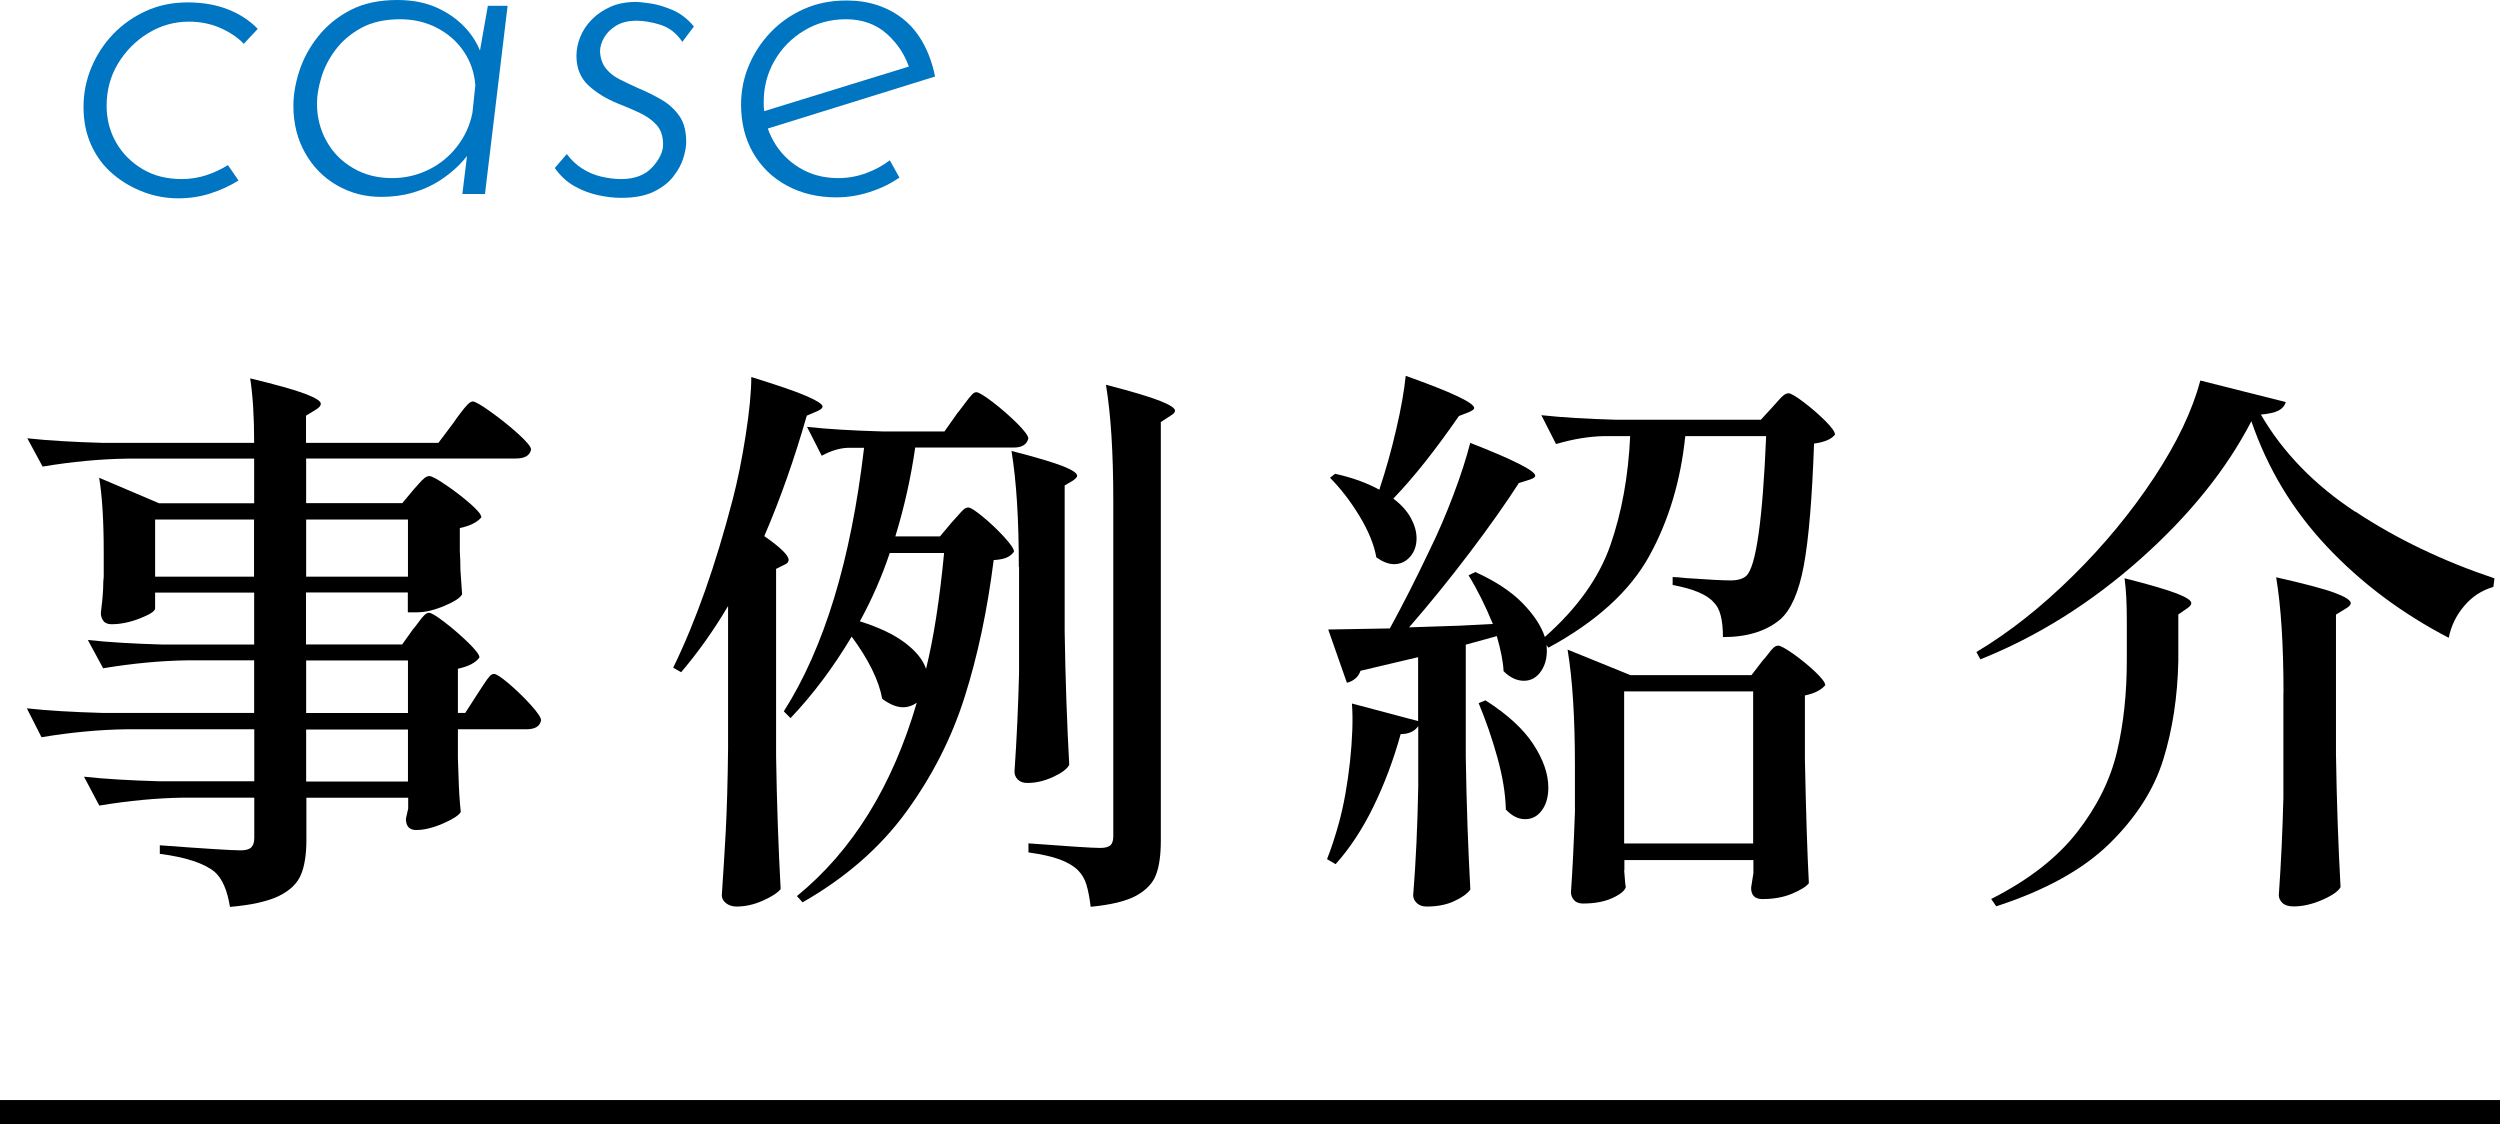
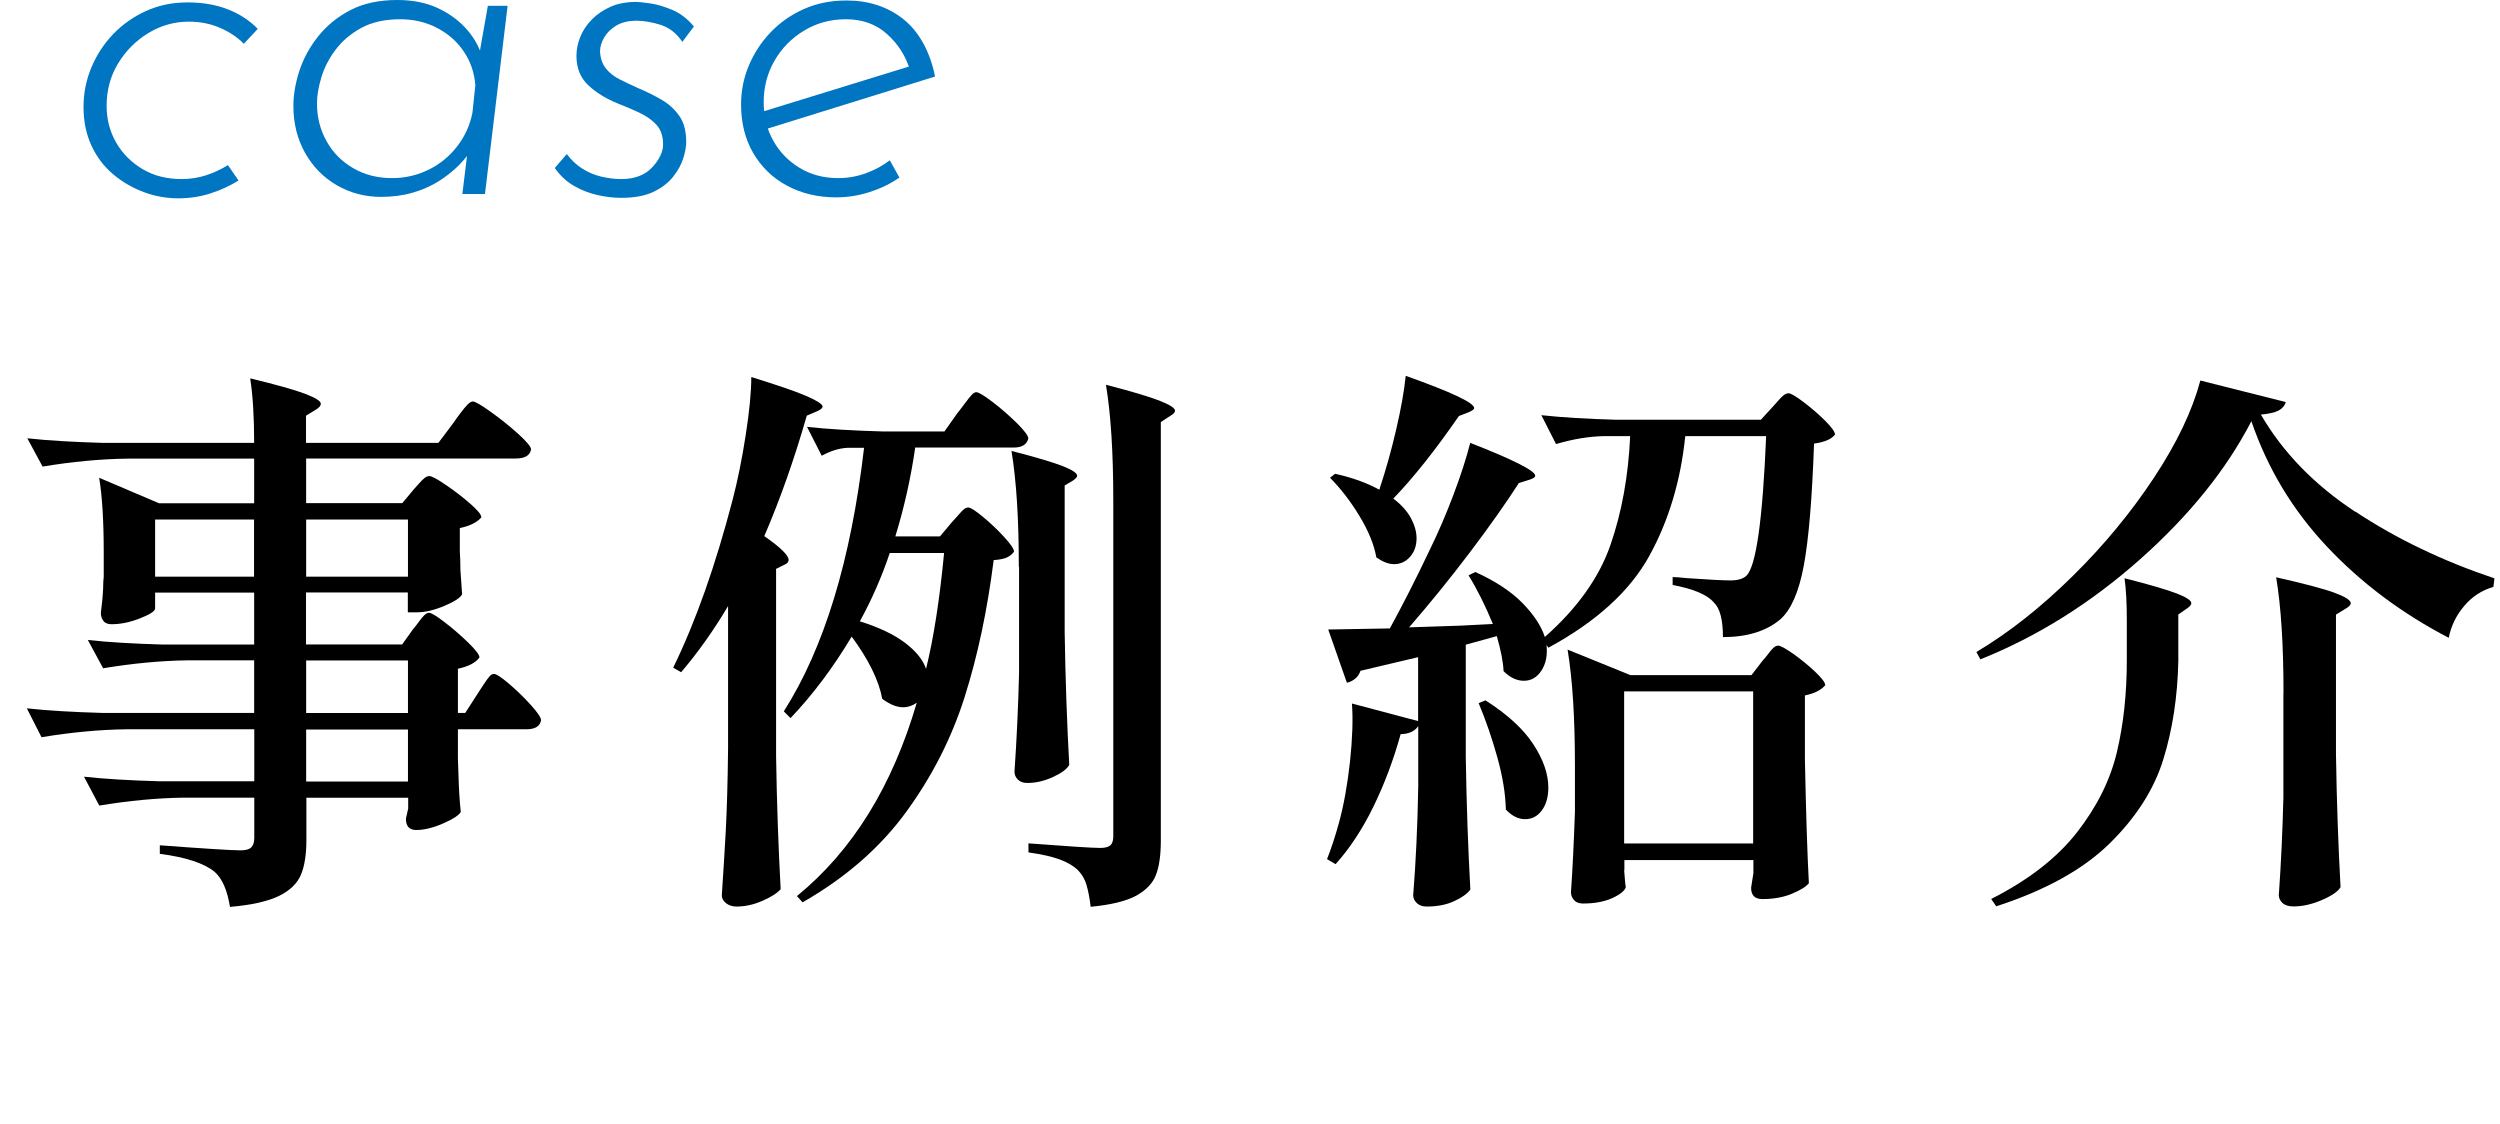
<svg xmlns="http://www.w3.org/2000/svg" viewBox="0 0 207.74 93.41">
  <path d="m34.37 52.24c.12-.16.27-.35.45-.59.17-.24.32-.42.45-.54s.25-.19.38-.19c.19 0 .63.27 1.32.8s1.34 1.1 1.95 1.69c.61.6.92 1 .92 1.22-.31.44-.91.75-1.79.94v3.67h.61l1.03-1.6c.12-.19.29-.44.49-.75s.37-.54.49-.68.25-.21.38-.21c.19 0 .6.27 1.25.82.64.55 1.25 1.14 1.81 1.76s.85 1.05.85 1.27c-.09.5-.5.75-1.22.75h-5.69v2.4l.05 1.46c.03 1.1.09 2.1.19 3.01-.16.28-.65.6-1.48.96s-1.57.54-2.23.54c-.56 0-.85-.31-.85-.94l.19-.85v-.89h-8.46v3.52c0 1.19-.15 2.15-.45 2.87s-.9 1.31-1.81 1.76-2.27.76-4.09.92c-.22-1.38-.64-2.35-1.27-2.91-.88-.72-2.4-1.22-4.56-1.5v-.71c3.76.28 6 .42 6.72.42.41 0 .7-.08.87-.24s.26-.42.26-.8v-3.34h-5.83c-2.23.03-4.58.25-7.05.66l-1.27-2.4c1.72.19 3.81.31 6.25.38h7.9v-4.32h-10.63c-2.23.03-4.58.25-7.05.66l-1.22-2.4c1.72.19 3.81.31 6.25.38h12.64v-4.37h-5.5c-2.23.03-4.57.25-7.05.66l-1.27-2.35c1.72.19 3.81.31 6.25.38h7.57v-4.32h-8.23v1.32c0 .22-.42.49-1.25.82s-1.62.49-2.37.49c-.31 0-.54-.09-.68-.28s-.21-.41-.21-.66c.09-.69.16-1.36.19-2.02 0-.41.02-.74.05-.99v-2.02c0-2.63-.13-4.7-.38-6.2l4.98 2.12h7.9v-3.71h-10.53c-2.23.03-4.58.25-7.05.66l-1.27-2.35c1.72.19 3.81.31 6.25.38h12.6c0-2.16-.11-3.95-.33-5.36 2.19.53 3.72.96 4.58 1.29s1.29.6 1.29.82c0 .16-.13.31-.38.47l-.85.52v2.26h11l1.27-1.69c.12-.19.31-.45.56-.78s.45-.57.61-.73.3-.24.42-.24c.19 0 .69.29 1.5.87s1.57 1.19 2.28 1.83c.7.64 1.06 1.07 1.06 1.29-.09.5-.52.75-1.27.75h-17.42v3.71h7.99l.94-1.13c.09-.09.23-.25.42-.47s.35-.38.49-.49.27-.16.4-.16c.19 0 .64.24 1.36.73s1.39 1 2.02 1.55.94.93.94 1.15c-.35.41-.94.71-1.79.89v1.93c.03.44.05.96.05 1.55l.14 2.02c-.13.28-.61.6-1.46.96s-1.61.54-2.3.54h-.75v-1.65h-8.46v4.32h7.99l.94-1.32zm-21.48-9.07v4.75h8.22v-4.75zm21.01 4.75v-4.75h-8.46v4.75zm0 6.96h-8.46v4.37h8.46zm-8.46 10.06h8.46v-4.32h-8.46z" />
  <path d="m60.5 50.36c-1.19 2.01-2.49 3.84-3.9 5.5l-.66-.38c1.88-3.85 3.52-8.51 4.94-13.96.41-1.57.77-3.34 1.08-5.33s.47-3.61.47-4.86c2.22.69 3.77 1.22 4.63 1.6s1.29.66 1.29.85c0 .13-.14.25-.42.38l-.89.38c-1.03 3.6-2.21 6.94-3.53 10.01 1.35.94 2.02 1.6 2.02 1.97 0 .19-.13.33-.38.42l-.66.33v15.56c.06 3.89.19 7.57.38 11.05-.25.31-.74.63-1.48.96s-1.47.49-2.19.49c-.34 0-.63-.09-.87-.28s-.35-.41-.35-.66c.12-1.85.24-3.64.33-5.38s.16-4.02.19-6.84v-11.8zm19.13-16.12c.12-.16.31-.39.54-.71.23-.31.42-.55.56-.7.14-.16.27-.24.4-.24.19 0 .64.27 1.36.82s1.39 1.14 2.02 1.76c.63.63.94 1.05.94 1.27-.13.5-.53.75-1.22.75h-8.18c-.35 2.44-.89 4.9-1.65 7.38h3.71l.99-1.18c.12-.12.29-.31.49-.54.2-.24.37-.41.49-.52s.25-.16.38-.16c.19 0 .59.26 1.22.78s1.21 1.07 1.76 1.67.82 1 .82 1.22c-.16.22-.36.38-.61.49s-.61.18-1.08.21c-.53 4.2-1.34 8-2.42 11.4s-2.7 6.58-4.86 9.54-5.03 5.46-8.6 7.5l-.47-.52c4.61-3.76 7.93-9.12 9.96-16.07-.35.25-.72.38-1.13.38-.53 0-1.11-.23-1.74-.7-.28-1.53-1.13-3.26-2.54-5.17-1.54 2.57-3.23 4.83-5.08 6.77l-.56-.56c3.35-5.26 5.58-12.56 6.67-21.9h-1.36c-.69.03-1.41.25-2.16.66l-1.22-2.4c1.72.19 3.81.31 6.25.38h5.17l1.13-1.6zm-5.69 11.7c-.66 1.97-1.49 3.87-2.49 5.69 1.6.5 2.85 1.1 3.76 1.79s1.49 1.41 1.74 2.16c.63-2.54 1.13-5.75 1.5-9.63h-4.51zm10.72 1.17c0-3.95-.2-7.16-.61-9.64 2.07.53 3.49.96 4.28 1.27.78.31 1.18.58 1.18.8 0 .09-.11.22-.33.38l-.71.42v12.17c.06 3.89.19 7.57.38 11.05-.19.35-.64.68-1.36 1.01s-1.43.49-2.11.49c-.35 0-.61-.09-.8-.28s-.28-.41-.28-.66c.19-2.73.31-5.45.38-8.18v-8.84zm7.85-5.5c0-3.95-.2-7.16-.61-9.64 2.16.56 3.66 1.01 4.49 1.34s1.25.6 1.25.82c0 .13-.13.27-.38.42l-.8.52v34.78c0 1.19-.13 2.14-.4 2.84-.27.71-.82 1.28-1.65 1.74-.83.45-2.09.76-3.78.92-.09-.75-.21-1.36-.35-1.83s-.37-.86-.68-1.18c-.38-.38-.89-.68-1.53-.92s-1.51-.43-2.61-.59v-.75c3.32.25 5.31.38 5.97.38.41 0 .69-.08.85-.23s.23-.41.23-.75z" />
  <path d="m128.51 53.6c.09.85-.05 1.55-.42 2.12s-.86.85-1.46.85-1.16-.27-1.69-.8c-.03-.75-.22-1.72-.56-2.91l-2.58.71v9.31c.06 3.89.19 7.57.38 11.04-.25.34-.7.67-1.34.96-.64.3-1.4.45-2.28.45-.35 0-.62-.09-.82-.28s-.31-.41-.31-.66c.22-2.73.36-5.73.42-9.02v-5.03c-.31.44-.8.66-1.46.66-.6 2.16-1.36 4.18-2.28 6.06s-1.97 3.46-3.13 4.75l-.71-.42c.34-.85.67-1.85.99-3.01.41-1.5.71-3.2.92-5.1.2-1.9.26-3.5.16-4.82l5.5 1.46v-5.31l-4.79 1.13c-.09.28-.25.51-.47.68s-.44.27-.66.31l-1.55-4.42 5.12-.09c1.03-1.88 2.15-4.07 3.34-6.58.69-1.41 1.34-2.92 1.95-4.54.61-1.61 1.07-3.05 1.39-4.3 3.6 1.41 5.4 2.32 5.4 2.73 0 .13-.16.23-.47.33l-.89.28c-1.07 1.66-2.42 3.58-4.07 5.76s-3.33 4.25-5.05 6.23l4.23-.14 2.73-.14c-.63-1.53-1.3-2.88-2.02-4.04l.56-.28c1.66.75 2.96 1.61 3.9 2.56.94.96 1.57 1.9 1.88 2.84 2.69-2.38 4.51-4.93 5.45-7.64s1.49-5.73 1.64-9.05h-2.21c-1.25.03-2.57.25-3.95.66l-1.22-2.4c1.72.19 3.81.31 6.25.38h11.99l.99-1.08c.09-.09.23-.25.42-.47s.35-.38.49-.49.27-.16.4-.16c.19 0 .6.24 1.25.73.64.49 1.24 1 1.79 1.55s.82.93.82 1.15c-.28.38-.86.63-1.74.75-.16 4.54-.44 7.92-.85 10.13s-1.07 3.71-1.97 4.49c-1.16.97-2.74 1.46-4.75 1.46 0-1.44-.25-2.4-.75-2.87-.56-.66-1.71-1.14-3.43-1.46v-.66c.22 0 .61.03 1.18.09 1.82.13 3.02.19 3.62.19s1.03-.12 1.32-.38c.81-.75 1.36-4.62 1.65-11.61h-6.72c-.38 3.7-1.37 7.01-2.98 9.94s-4.41 5.48-8.39 7.64l-.14-.19zm-13.86-13.02c.5-1.5.96-3.13 1.36-4.86.41-1.74.67-3.23.8-4.49 3.79 1.35 5.69 2.24 5.69 2.68 0 .09-.14.2-.42.33l-.85.33c-1.97 2.85-3.79 5.14-5.45 6.86.66.5 1.14 1.04 1.46 1.62.31.58.47 1.14.47 1.67 0 .63-.18 1.14-.54 1.55s-.81.61-1.34.61c-.44 0-.92-.19-1.46-.56-.19-1.06-.66-2.22-1.41-3.45-.75-1.24-1.57-2.29-2.44-3.17l.42-.33c1.41.31 2.63.75 3.67 1.32l.05-.09zm8.79 17.62c1.82 1.16 3.14 2.37 3.97 3.64s1.25 2.47 1.25 3.6c0 .78-.18 1.42-.54 1.9-.36.49-.82.73-1.39.73s-1.1-.27-1.6-.8c-.03-1.32-.27-2.77-.71-4.35s-.96-3.08-1.55-4.49l.56-.23zm11.52 14.1c.03.31.05.6.07.87s.04.45.07.54c-.09.31-.47.62-1.13.92s-1.47.45-2.44.45c-.31 0-.56-.09-.73-.28s-.26-.41-.26-.66c.12-1.66.23-3.88.33-6.67v-3.85c0-3.95-.2-7.16-.61-9.64l5.22 2.12h10.06l.94-1.22c.12-.12.27-.31.45-.54.17-.23.32-.41.45-.52.12-.11.25-.17.38-.17.19 0 .6.23 1.25.68.64.46 1.25.95 1.81 1.48s.85.91.85 1.13c-.35.41-.91.69-1.69.85v5.31c.09 4.45.2 7.88.33 10.29-.22.28-.68.57-1.39.87s-1.53.45-2.47.45c-.63 0-.94-.31-.94-.94l.19-1.22v-1.08h-10.72v.85zm0-14.85v12.64h10.72v-12.64z" />
  <path d="m195.72 42.51c3.41 2.26 7.27 4.11 11.56 5.55l-.09.71c-.97.28-1.79.82-2.44 1.6-.66.78-1.08 1.66-1.27 2.63-3.92-2.04-7.29-4.57-10.13-7.59s-4.93-6.49-6.27-10.41c-2.07 4.01-5.15 7.83-9.24 11.47-4.09 3.63-8.51 6.41-13.28 8.32l-.33-.61c2.73-1.63 5.4-3.74 8.01-6.32 2.62-2.58 4.87-5.32 6.77-8.2s3.17-5.56 3.83-8.04l7.1 1.79c-.09.31-.3.55-.61.71s-.8.27-1.46.33c1.82 3.13 4.43 5.83 7.85 8.08zm-18.99 9.07c0-1.44-.06-2.62-.19-3.53 2.1.53 3.55.96 4.35 1.27s1.2.58 1.2.8c0 .12-.11.27-.33.42l-.75.52v3.85c-.06 2.98-.48 5.71-1.25 8.2s-2.26 4.82-4.46 6.98-5.35 3.9-9.42 5.22l-.42-.61c3.1-1.57 5.48-3.42 7.14-5.55s2.76-4.35 3.31-6.67.82-4.86.82-7.61zm13.02 6.02c0-3.95-.2-7.16-.61-9.63 2.35.53 3.97.96 4.86 1.29s1.34.62 1.34.87c0 .12-.13.27-.38.42l-.85.52v11.61c.06 3.89.19 7.57.38 11.04-.19.34-.7.7-1.53 1.06s-1.62.54-2.37.54c-.41 0-.71-.09-.92-.28-.2-.19-.31-.41-.31-.66.19-2.66.31-5.36.38-8.08v-8.7z" />
-   <path d="m207.74 92.41h-207.74" fill="none" stroke="#000" stroke-miterlimit="10" stroke-width="2" />
  <g fill="#0075c2">
    <path d="m19.82 15c-.72.45-1.51.81-2.36 1.08s-1.73.4-2.64.4c-.99 0-1.95-.17-2.88-.52s-1.78-.84-2.54-1.48-1.36-1.43-1.8-2.38-.66-2.02-.66-3.22c0-1.12.21-2.2.64-3.24s1.03-1.97 1.8-2.78 1.69-1.46 2.74-1.94 2.21-.72 3.46-.72 2.37.19 3.36.58 1.81.93 2.48 1.62l-1.16 1.24c-.51-.53-1.16-.97-1.96-1.32s-1.67-.52-2.6-.52c-1.2 0-2.32.31-3.36.94s-1.88 1.47-2.52 2.52-.96 2.23-.96 3.54c0 1.12.27 2.14.8 3.06s1.27 1.65 2.2 2.2 2.01.82 3.24.82c.72 0 1.4-.11 2.04-.32s1.24-.49 1.8-.84z" />
    <path d="m31.66 16.36c-1.33 0-2.55-.32-3.66-.96s-1.99-1.53-2.64-2.68-.98-2.45-.98-3.92c0-.93.17-1.91.5-2.92s.85-1.97 1.56-2.86 1.6-1.62 2.68-2.18 2.38-.84 3.9-.84c1.23 0 2.31.21 3.24.62s1.73.97 2.38 1.66 1.13 1.49 1.42 2.4l-.36.56.84-4.76h1.64l-1.88 15.64h-1.88l.56-4.56.28.72c-.27.48-.65.97-1.14 1.46s-1.06.94-1.7 1.34-1.36.71-2.16.94-1.67.34-2.6.34zm.92-1.56c1.07 0 2.07-.23 3-.68s1.73-1.09 2.38-1.92 1.09-1.77 1.3-2.84l.24-2.28c-.08-1.04-.4-1.97-.96-2.8s-1.3-1.48-2.22-1.96-1.94-.72-3.06-.72c-1.28 0-2.36.24-3.24.72s-1.59 1.09-2.14 1.82-.94 1.5-1.18 2.3-.36 1.52-.36 2.16c0 1.15.27 2.19.8 3.14s1.27 1.69 2.22 2.24 2.02.82 3.22.82z" />
    <path d="m51.62 16.44c-.59 0-1.23-.07-1.92-.22s-1.35-.4-1.98-.76-1.17-.86-1.62-1.5l1-1.16c.37.51.81.91 1.3 1.22s1.02.53 1.58.66 1.11.2 1.64.2c1.12 0 1.98-.33 2.58-.98s.9-1.29.9-1.9c0-.69-.19-1.24-.56-1.64s-.85-.73-1.42-1-1.17-.52-1.78-.76c-.99-.4-1.81-.91-2.46-1.52s-.98-1.43-.98-2.44c0-.53.11-1.06.32-1.58s.53-1 .96-1.44.95-.79 1.56-1.06 1.32-.4 2.12-.4c.21 0 .6.04 1.16.12s1.17.26 1.84.54 1.27.74 1.8 1.38l-.96 1.28c-.48-.72-1.09-1.19-1.82-1.42s-1.41-.34-2.02-.34-1.19.13-1.64.4-.79.6-1.02 1-.34.79-.34 1.16c.03.56.19 1.03.48 1.4s.68.68 1.16.92.99.48 1.52.72c.69.29 1.34.61 1.94.96s1.09.79 1.48 1.34.58 1.27.58 2.18c0 .37-.08.82-.24 1.34s-.44 1.03-.84 1.54-.95.93-1.64 1.26-1.59.5-2.68.5z" />
    <path d="m69.66 14.8c.77 0 1.53-.13 2.28-.4s1.41-.63 2-1.08l.8 1.44c-.75.51-1.57.91-2.48 1.2s-1.83.44-2.76.44c-1.55 0-2.92-.33-4.12-.98s-2.13-1.56-2.8-2.72-1-2.5-1-4.02c0-1.12.21-2.19.64-3.22s1.03-1.95 1.8-2.76 1.69-1.46 2.76-1.94 2.25-.72 3.56-.72c.93 0 1.8.13 2.6.4s1.52.66 2.16 1.18 1.18 1.18 1.62 1.98.77 1.72.98 2.76l-14.28 4.44-.32-1.44 13.24-4.08-.72.56c-.35-1.17-.98-2.17-1.9-3s-2.06-1.24-3.42-1.24c-1.28 0-2.44.31-3.48.94s-1.86 1.46-2.46 2.5-.9 2.19-.9 3.44.27 2.27.8 3.22 1.27 1.7 2.2 2.26 2 .84 3.2.84z" />
  </g>
</svg>